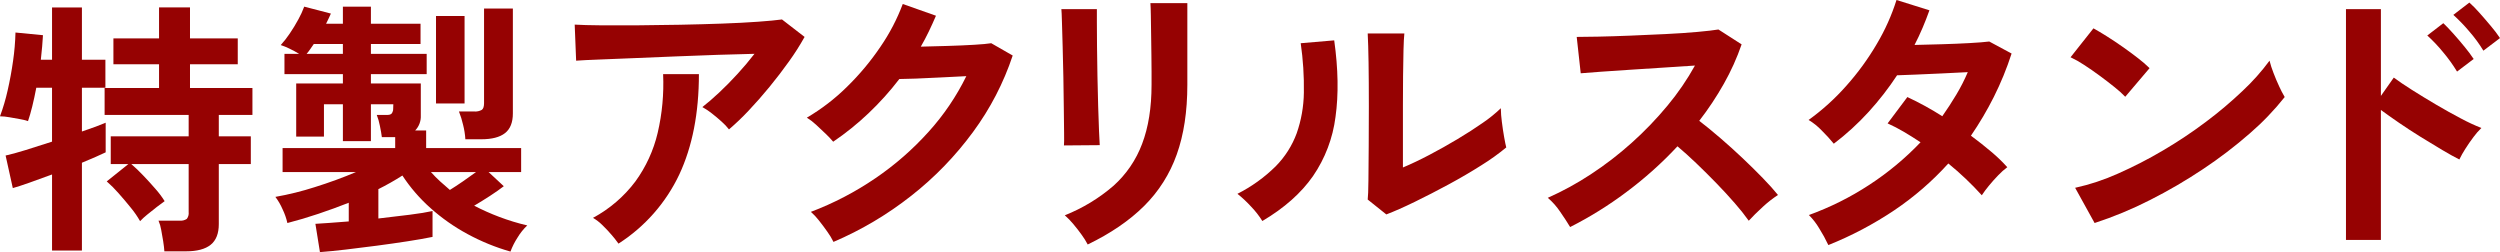
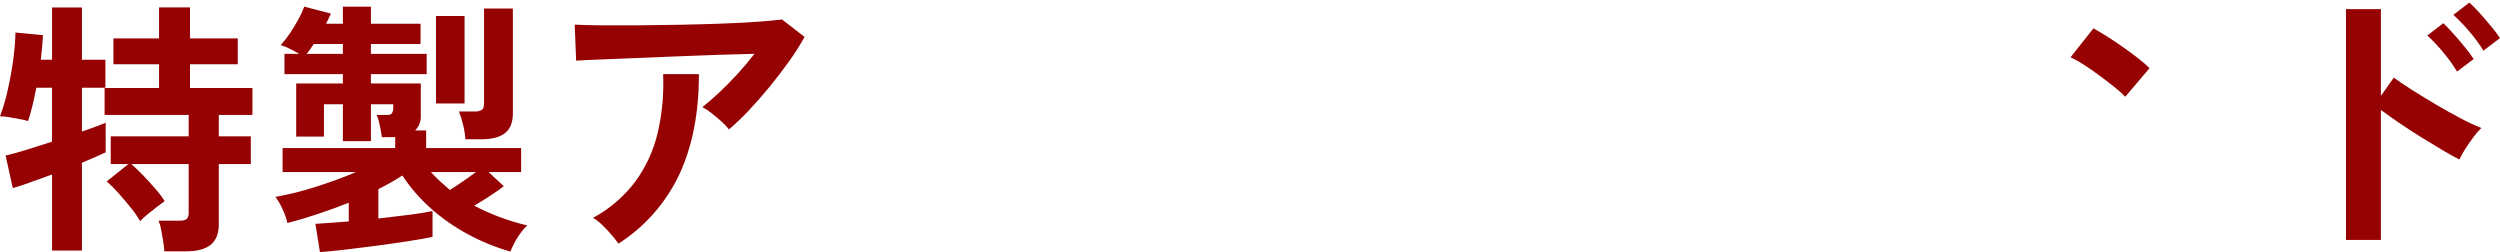
<svg xmlns="http://www.w3.org/2000/svg" height="105.939" viewBox="0 0 1050.505 105.939" width="1050.505">
  <g fill="#960202">
    <path d="m21.869 105.268v-31.955c-3.439 1.272-6.635 2.431-9.587 3.476s-5.252 1.793-6.9 2.243l-3.027-13.679c2.092-.448 4.895-1.215 8.409-2.3s7.214-2.263 11.1-3.532v-22.648h-6.615c-.524 2.765-1.085 5.363-1.682 7.792s-1.195 4.504-1.794 6.223c-1.116-.372-2.259-.653-3.42-.841-1.457-.261-2.934-.523-4.429-.785-1.294-.242-2.607-.374-3.924-.393 1.313-3.529 2.382-7.145 3.2-10.82.933-4.072 1.7-8.239 2.3-12.5.57-3.938.907-7.907 1.009-11.885l11.549 1.122c-.075 1.345-.187 2.915-.336 4.708s-.336 3.662-.561 5.606h4.71v-21.976h12.557v21.977h9.867v11.772h-9.867v18.388c4.41-1.494 7.736-2.728 9.979-3.7v12.445c-2.318 1.12-5.644 2.578-9.979 4.372v36.888zm47.2.336c-.075-1.2-.242-2.621-.5-4.261-.258-1.641-.539-3.248-.842-4.821-.222-1.311-.598-2.59-1.121-3.812h8.858c1.063.119 2.134-.139 3.027-.729.628-.812.91-1.84.785-2.859v-20.182h-24.106c1.704 1.467 3.332 3.019 4.877 4.652 1.831 1.907 3.587 3.832 5.27 5.775 1.432 1.608 2.726 3.333 3.869 5.158-.748.523-1.832 1.327-3.252 2.41s-2.803 2.187-4.149 3.308c-1.032.829-2.006 1.728-2.915 2.691-1.125-1.977-2.419-3.853-3.868-5.606-1.681-2.091-3.419-4.147-5.214-6.166-1.53-1.755-3.178-3.404-4.933-4.934l9.082-7.288h-7.4v-11.66h32.74v-8.97h-35.318v-11.325h22.873v-9.979h-19.173v-10.875h19.173v-13.007h13.006v13.007h20.07v10.875h-20.07v9.979h26.236v11.325h-14.133v8.97h13.455v11.66h-13.455v25.228c0 3.96-1.14 6.857-3.42 8.689s-5.737 2.748-10.371 2.748h-9.081z" />
    <path d="m134.438 105.939-1.906-11.884c1.495-.074 3.476-.206 5.943-.394 2.467-.189 5.158-.394 8.072-.616v-7.849c-4.187 1.646-8.448 3.196-12.782 4.653s-8.669 2.747-13.006 3.869c-.446-1.997-1.123-3.934-2.018-5.774-.796-1.853-1.813-3.604-3.027-5.214 5.6-.985 11.125-2.352 16.538-4.092 6.091-1.906 11.865-4.017 17.322-6.334h-30.833v-10.09h47.315v-4.6h-5.606c-.151-1.271-.432-2.877-.841-4.821-.291-1.532-.722-3.033-1.29-4.485h4.373c1.267 0 2.014-.411 2.242-1.233.221-.453.317-.956.28-1.458.037-.822.055-1.42.056-1.794h-9.417v15.473h-11.773v-15.473h-7.961v13.567h-11.66v-22.312h19.621v-3.925h-24.554v-8.521h6.166c-1.342-.82-2.727-1.568-4.148-2.242-1.161-.568-2.36-1.055-3.588-1.458 1.396-1.524 2.67-3.155 3.813-4.877 1.318-1.936 2.534-3.938 3.644-6 .936-1.693 1.742-3.454 2.411-5.269l11.211 2.915c-.299.673-.617 1.365-.953 2.074-.336.71-.691 1.438-1.065 2.187h7.063v-7.174h11.773v7.175h20.854v8.521h-20.854v4.148h23.433v8.521h-23.433v3.925h20.966v13.455c.111 2.327-.74 4.597-2.354 6.278h4.6v7.4h39.915v10.091h-13.679l6.391 5.942c-1.645 1.272-3.588 2.635-5.83 4.092-2.242 1.456-4.447 2.821-6.616 4.093 3.417 1.777 6.936 3.35 10.54 4.708 3.841 1.453 7.774 2.652 11.773 3.589-1.595 1.501-2.972 3.218-4.092 5.1-1.205 1.846-2.202 3.821-2.971 5.887-6.25-1.783-12.287-4.246-18-7.345-5.605-3.021-10.836-6.69-15.585-10.931-4.528-4.019-8.505-8.619-11.828-13.679-3.259 2.085-6.627 3.994-10.091 5.718v12.333c4.633-.521 9.006-1.045 13.118-1.569s7.326-1.047 9.642-1.569v10.875c-2.915.6-6.428 1.217-10.539 1.85s-8.427 1.25-12.95 1.85-8.858 1.142-13.006 1.625-7.755.84-10.819 1.07zm-5.606-83.306h15.249v-4.148h-12.221c-.523.749-1.028 1.477-1.513 2.187-.466.683-.972 1.338-1.515 1.961zm60.209 57.182c1.57-.97 3.364-2.147 5.382-3.532s3.886-2.711 5.605-3.98h-18.948c1.204 1.354 2.476 2.645 3.812 3.868 1.346 1.234 2.729 2.448 4.148 3.643zm-5.83-36.327v-36.774h12v36.776zm12.333 15.024c-.125-2.044-.444-4.071-.953-6.055-.433-1.911-1.014-3.785-1.738-5.605h6.391c1.109.092 2.221-.142 3.2-.673.634-.449.952-1.382.953-2.8v-39.799h12.109v44.063c0 3.812-1.102 6.578-3.307 8.3-2.205 1.721-5.512 2.581-9.923 2.579l-6.732-.009z" />
    <path d="m306.32 54.375c-.92-1.175-1.947-2.262-3.068-3.247-1.323-1.204-2.707-2.367-4.15-3.489-1.247-.992-2.575-1.877-3.97-2.647 2.165-1.684 4.532-3.73 7.1-6.136s5.135-5.013 7.7-7.819c2.566-2.805 4.933-5.612 7.1-8.421-4.411.08-9.484.22-15.218.421s-11.629.421-17.684.662c-6.057.24-11.89.48-17.5.721s-10.582.441-14.917.6c-4.333.163-7.541.322-9.624.48l-.6-15.157c2.647.162 6.276.262 10.887.3s9.784.038 15.519 0c5.733-.038 11.648-.118 17.745-.239s11.971-.281 17.624-.481c5.654-.2 10.707-.46 15.158-.782 4.451-.321 7.84-.643 10.166-.963l9.5 7.339c-1.969 3.53-4.14 6.944-6.5 10.226-2.568 3.609-5.315 7.198-8.241 10.767-2.926 3.568-5.853 6.897-8.782 9.986-2.602 2.775-5.355 5.405-8.245 7.879zm-46.436 48c-.899-1.271-1.863-2.497-2.887-3.67-1.2-1.404-2.483-2.767-3.85-4.09-1.187-1.188-2.521-2.219-3.97-3.068 6.967-3.748 13.04-8.959 17.8-15.278 4.46-6.124 7.65-13.077 9.383-20.451 1.887-8.077 2.656-16.375 2.286-24.661h15.038c0 16.36-2.747 30.416-8.241 42.165-5.619 11.895-14.478 21.964-25.559 29.054z" />
-     <path d="m350.231 101.653c-.722-1.472-1.567-2.88-2.526-4.209-1.124-1.604-2.307-3.188-3.549-4.753-1.024-1.329-2.172-2.557-3.428-3.669 9.571-3.619 18.678-8.364 27.128-14.135 8.218-5.592 15.731-12.155 22.376-19.548 6.337-7.003 11.661-14.859 15.819-23.339-3.368.164-6.957.344-10.767.542s-7.279.358-10.406.481c-3.128.121-5.454.18-6.977.18-3.924 5.126-8.249 9.934-12.933 14.376-4.616 4.39-9.585 8.394-14.857 11.969-.963-1.138-1.987-2.222-3.068-3.248-1.323-1.282-2.687-2.565-4.09-3.85-1.202-1.128-2.511-2.135-3.91-3.007 6.128-3.598 11.786-7.944 16.842-12.938 5.251-5.122 9.967-10.765 14.075-16.842 3.849-5.59 7.001-11.63 9.383-17.985l13.955 4.933c-.962 2.247-1.964 4.452-3.007 6.617-1.042 2.166-2.165 4.291-3.368 6.375 3.447-.079 7.197-.179 11.248-.3s7.761-.281 11.128-.481c3.368-.2 5.774-.421 7.218-.662l9.022 5.173c-3.834 11.515-9.457 22.354-16.662 32.121-7.397 10.086-16.14 19.113-25.985 26.827-9.989 7.863-20.97 14.376-32.661 19.37z" />
-     <path d="m447.073 61.112c.079-.722.099-2.506.06-5.353s-.079-6.315-.121-10.407c-.042-4.09-.101-8.381-.18-12.873s-.178-8.783-.3-12.871c-.121-4.091-.221-7.561-.3-10.407s-.159-4.631-.24-5.353h14.917v5.534c0 2.807.02 6.195.06 10.164s.1 8.119.18 12.452c.079 4.333.179 8.524.3 12.572s.241 7.537.361 10.467c.121 2.929.221 4.914.3 5.955l-15.037.121zm9.985 41.625c-.721-1.383-1.546-2.71-2.466-3.97-1.083-1.524-2.266-3.049-3.549-4.572-1.103-1.336-2.309-2.584-3.609-3.73 7.461-2.959 14.374-7.147 20.451-12.39 5.376-4.816 9.504-10.864 12.03-17.625 2.647-6.934 3.97-15.213 3.97-24.842v-5.534c0-1.762-.02-4.047-.06-6.856s-.08-5.696-.12-8.662c-.041-2.966-.081-5.653-.12-8.06s-.099-4.132-.181-5.174h15.519v34.286c0 11.231-1.484 20.996-4.451 29.294-2.879 8.16-7.568 15.563-13.714 21.654-6.177 6.136-14.076 11.529-23.699 16.18z" />
-     <path d="m530.442 92.872c-1.351-2.162-2.924-4.178-4.692-6.015-1.777-1.956-3.708-3.767-5.775-5.414 5.92-2.993 11.339-6.89 16.061-11.549 3.908-3.947 6.923-8.687 8.842-13.9 1.913-5.475 2.929-11.223 3.008-17.022.116-6.961-.326-13.921-1.323-20.812l14.075-1.2c1.684 12.03 1.865 22.757.542 32.18-1.128 8.914-4.366 17.43-9.444 24.843-4.974 7.14-12.072 13.437-21.294 18.889zm52.09-2.768-7.819-6.255c.16-1.282.26-3.929.3-7.94.04-4.012.08-8.783.12-14.315.04-5.533.059-11.147.06-16.842 0-7.056-.04-13.191-.12-18.407-.08-5.215-.2-9.306-.361-12.271h15.4c-.161 1.444-.282 3.75-.361 6.917-.08 3.167-.14 6.796-.181 10.888-.041 4.09-.061 8.18-.06 12.271v26.226c3.447-1.443 7.156-3.208 11.127-5.293s7.901-4.291 11.79-6.617c3.889-2.325 7.438-4.611 10.646-6.857 2.696-1.826 5.231-3.879 7.579-6.135.026 1.892.166 3.779.421 5.654.28 2.248.601 4.393.962 6.437s.661 3.507.9 4.391c-3.298 2.716-6.774 5.208-10.406 7.459-4.291 2.728-8.883 5.414-13.774 8.06s-9.643 5.092-14.256 7.338c-4.61 2.245-8.599 4.009-11.967 5.292z" />
-     <path d="m659.766 95.398c-1.043-1.763-2.427-3.888-4.15-6.375-1.465-2.197-3.226-4.183-5.233-5.9 6.275-2.788 12.311-6.087 18.045-9.864 6.085-3.984 11.857-8.428 17.263-13.294 5.396-4.831 10.423-10.058 15.038-15.639 4.346-5.222 8.193-10.841 11.489-16.782-3.933.241-8.244.522-12.932.843s-9.34.621-13.955.9c-4.613.282-8.783.563-12.511.843s-6.595.5-8.6.661l-1.684-15.278c2.004 0 5.012-.04 9.023-.12s8.503-.22 13.474-.421c4.972-.2 9.924-.42 14.857-.662 4.933-.241 9.384-.542 13.354-.9 3.97-.361 6.917-.701 8.842-1.022l9.744 6.256c-1.977 5.729-4.473 11.267-7.458 16.542-3.064 5.438-6.522 10.645-10.346 15.578 2.807 2.166 5.794 4.612 8.963 7.339 3.168 2.726 6.276 5.534 9.323 8.421 3.047 2.888 5.854 5.654 8.421 8.3 2.567 2.645 4.693 5.012 6.376 7.1-2.261 1.482-4.395 3.152-6.376 4.992-2.247 2.045-4.213 3.989-5.9 5.835-1.84-2.564-3.807-5.034-5.895-7.4-2.406-2.767-4.992-5.574-7.759-8.421s-5.554-5.614-8.361-8.3c-2.808-2.687-5.455-5.073-7.94-7.159-6.615 7.101-13.863 13.584-21.654 19.369-7.379 5.528-15.229 10.399-23.458 14.558z" />
-     <path d="m768.277 102.977c-1.139-2.422-2.425-4.772-3.85-7.037-1.205-2.038-2.66-3.917-4.331-5.594 8.905-3.208 17.404-7.448 25.323-12.632 7.867-5.12 15.114-11.135 21.594-17.925-2.406-1.6-4.772-3.084-7.1-4.451-2.179-1.287-4.428-2.451-6.737-3.488l8.3-11.068c5.066 2.357 9.969 5.05 14.677 8.06 2.085-2.966 4.051-5.994 5.9-9.083 1.817-3.035 3.425-6.189 4.812-9.443-3.369.162-6.998.342-10.887.542s-7.518.36-10.887.481c-3.369.12-6.015.22-7.94.3-3.562 5.416-7.544 10.544-11.909 15.338-4.473 4.909-9.386 9.399-14.677 13.414-1.584-1.934-3.271-3.781-5.053-5.534-1.635-1.727-3.497-3.224-5.534-4.45 5.79-4.169 11.096-8.971 15.82-14.317 4.871-5.45 9.184-11.374 12.873-17.684 3.444-5.798 6.209-11.975 8.24-18.406l13.834 4.331c-.883 2.487-1.846 4.954-2.887 7.4-1.042 2.447-2.164 4.833-3.369 7.158 3.528-.079 7.358-.179 11.489-.3s8.001-.281 11.609-.481c3.609-.2 6.376-.42 8.3-.661l9.384 5.052c-2.02 6.256-4.513 12.349-7.459 18.225-2.834 5.646-6.05 11.091-9.624 16.3 3.047 2.246 5.914 4.513 8.6 6.8 2.375 1.984 4.607 4.135 6.677 6.436-1.359 1.01-2.627 2.137-3.789 3.368-1.404 1.444-2.728 2.929-3.97 4.452-1.055 1.269-2.039 2.594-2.948 3.97-4.348-4.8-9.053-9.265-14.075-13.354-6.765 7.483-14.423 14.109-22.8 19.729-8.668 5.802-17.921 10.679-27.606 14.552z" />
-     <path d="m893.03 40.661c-1.372-1.421-2.84-2.748-4.392-3.97-1.885-1.522-3.97-3.126-6.255-4.812s-4.51-3.229-6.677-4.632c-1.804-1.2-3.694-2.266-5.654-3.188l9.624-12.15c1.603.884 3.488 2.007 5.654 3.369s4.392 2.846 6.677 4.451c2.287 1.606 4.432 3.19 6.436 4.752 1.685 1.287 3.292 2.673 4.812 4.151zm-12.872 53.053-8.18-14.8c6.183-1.365 12.209-3.361 17.985-5.956 6.502-2.873 12.829-6.127 18.948-9.744 6.238-3.665 12.263-7.682 18.045-12.031 5.404-4.044 10.566-8.402 15.459-13.052 4.125-3.86 7.89-8.088 11.248-12.632.431 1.717.974 3.405 1.624 5.052.761 2.006 1.583 3.952 2.466 5.835.681 1.504 1.444 2.971 2.286 4.391-4.419 5.565-9.354 10.701-14.737 15.34-6.184 5.394-12.714 10.377-19.549 14.917-7.187 4.8-14.659 9.159-22.376 13.051-7.478 3.808-15.241 7.027-23.219 9.628z" />
+     <path d="m893.03 40.661c-1.372-1.421-2.84-2.748-4.392-3.97-1.885-1.522-3.97-3.126-6.255-4.812s-4.51-3.229-6.677-4.632c-1.804-1.2-3.694-2.266-5.654-3.188l9.624-12.15c1.603.884 3.488 2.007 5.654 3.369s4.392 2.846 6.677 4.451c2.287 1.606 4.432 3.19 6.436 4.752 1.685 1.287 3.292 2.673 4.812 4.151zm-12.872 53.053-8.18-14.8z" />
    <path d="m985.783 100.812v-96.962h14.677v36.452l5.414-7.7c1.925 1.444 4.471 3.168 7.639 5.173s6.556 4.071 10.165 6.2c3.609 2.126 7.098 4.071 10.466 5.835 2.767 1.489 5.619 2.814 8.541 3.97-1.21 1.165-2.317 2.433-3.308 3.789-1.245 1.645-2.408 3.33-3.489 5.053-.91 1.413-1.734 2.879-2.467 4.391-1.925-.963-4.311-2.286-7.158-3.97-2.847-1.685-5.855-3.509-9.023-5.474-3.169-1.964-6.217-3.949-9.143-5.955s-5.472-3.811-7.639-5.414v54.617l-14.675-.004zm46.677-70.736c-1.748-2.877-3.719-5.613-5.895-8.181-2.027-2.489-4.238-4.821-6.616-6.977l6.737-5.173c1.122 1.043 2.526 2.506 4.211 4.391s3.309 3.79 4.872 5.715c1.308 1.579 2.532 3.226 3.669 4.932zm11.068-8.783c-1.748-2.873-3.741-5.589-5.955-8.12-2.067-2.454-4.298-4.765-6.677-6.918l6.737-5.173c1.491 1.335 2.897 2.761 4.21 4.271 1.684 1.886 3.328 3.792 4.933 5.715 1.337 1.571 2.582 3.218 3.729 4.932z" />
  </g>
</svg>